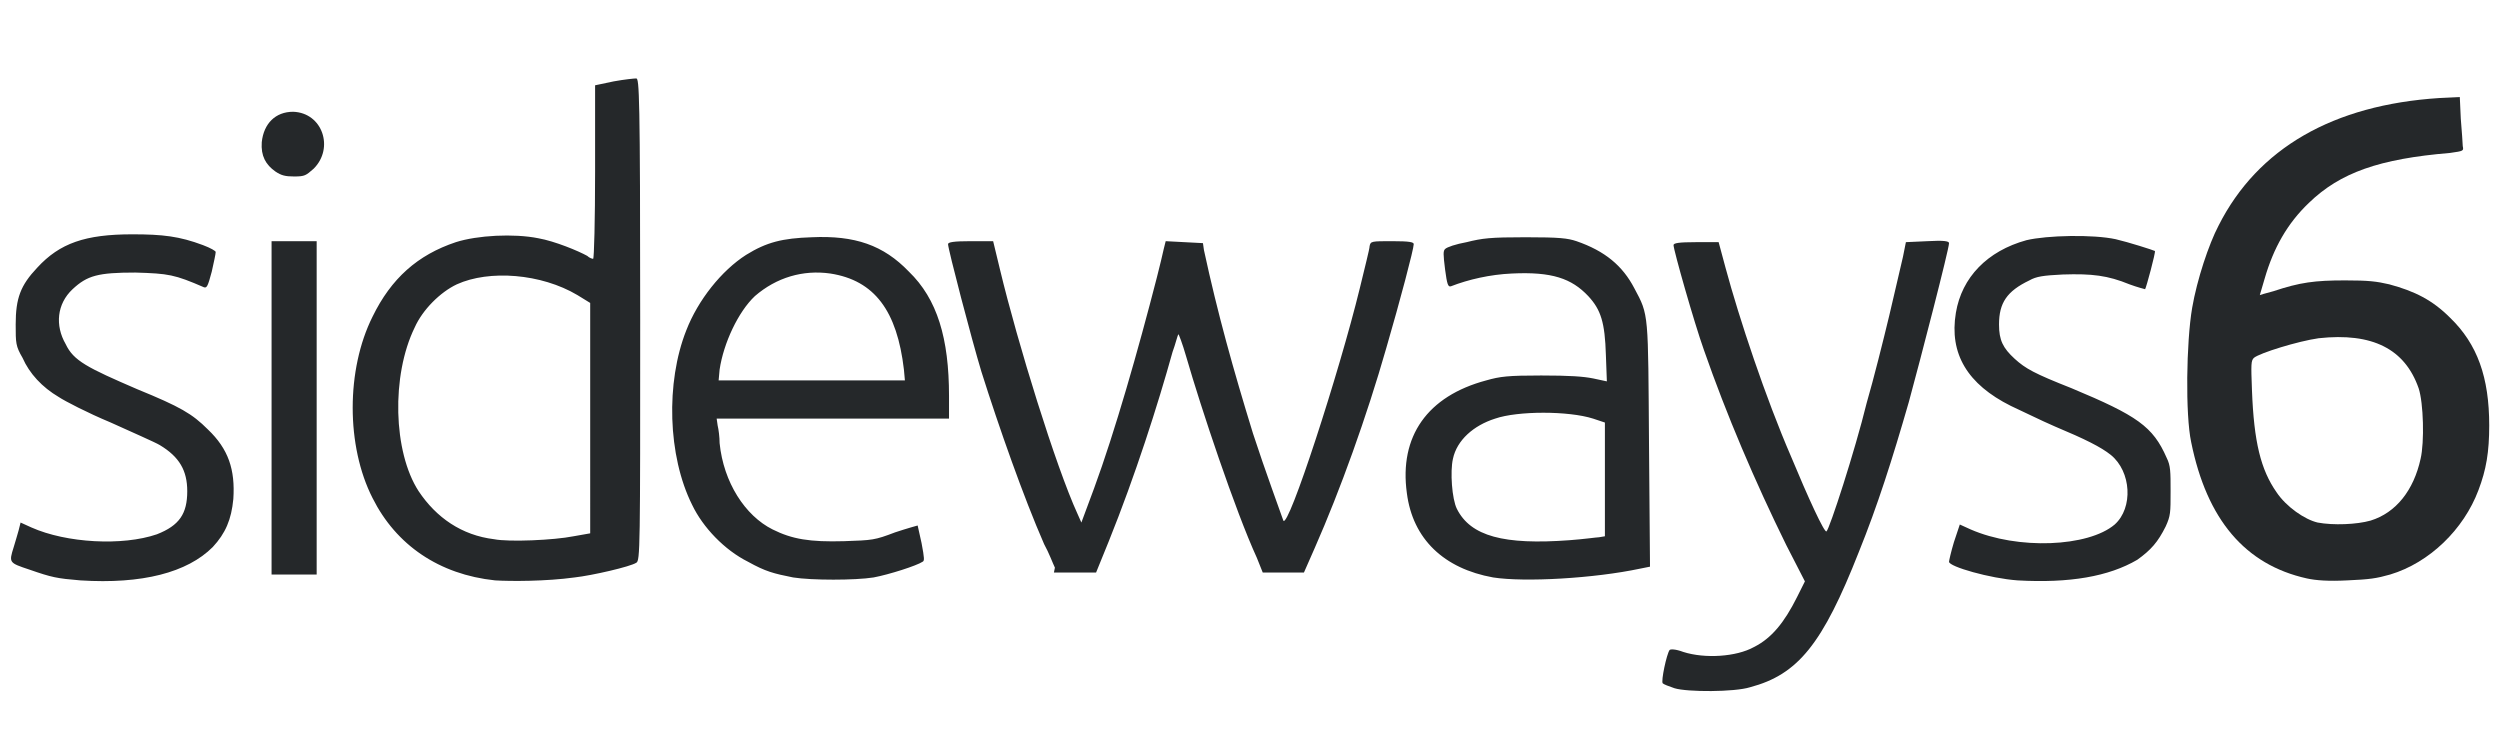
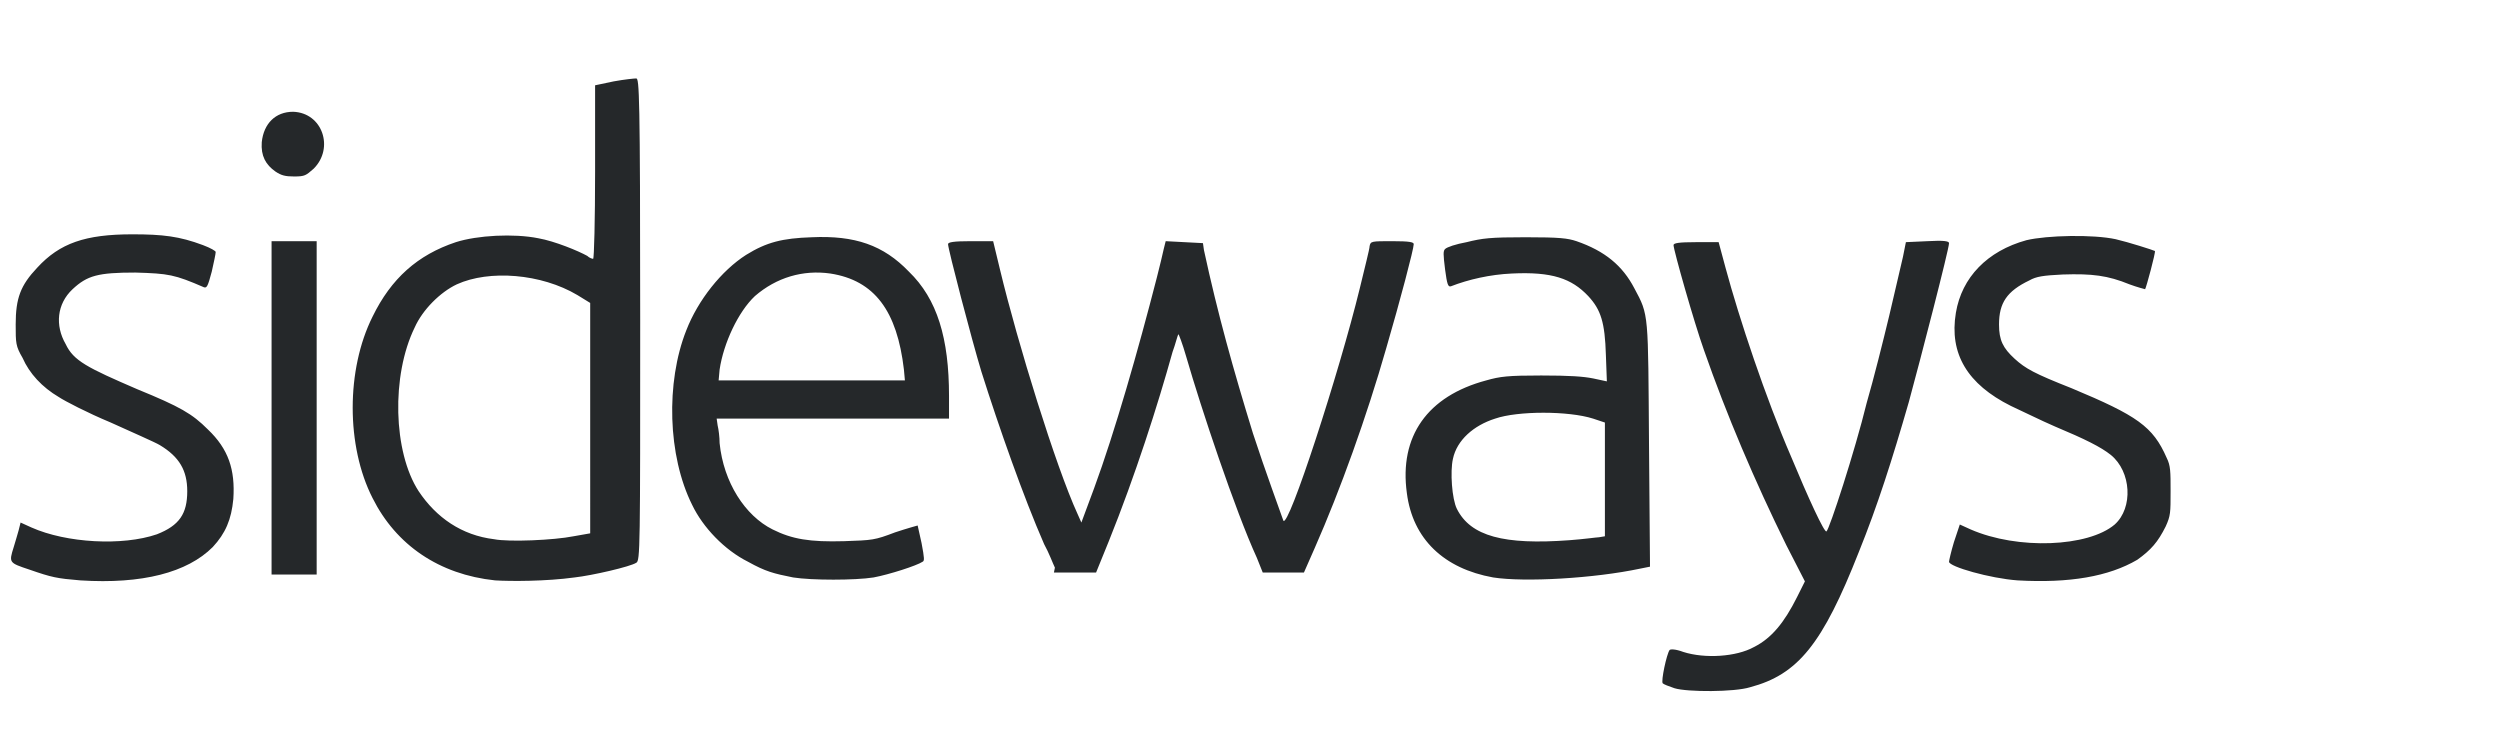
<svg xmlns="http://www.w3.org/2000/svg" version="1.1" id="Layer_1" x="0px" y="0px" viewBox="0 0 255 75" style="enable-background:new 0 0 255 75;" xml:space="preserve">
  <style type="text/css">
	.st0{fill:#25282A;}
</style>
  <g id="Group-7" transform="translate(0, 44)">
    <g id="Group-3" transform="translate(225, 0.5)">
      <g id="Clip-2">
		</g>
-       <path id="Fill-1" class="st0" d="M16.8,8.6c2.6-0.8,4.4-3.1,5.1-6.3c0.4-1.7,0.3-5.7-0.2-7.2C20.3-8.9,17-10.6,11.5-10    C9.4-9.7,5.5-8.5,4.9-8C4.6-7.7,4.6-7.4,4.7-4.7C4.9,0.6,5.6,3.4,7.2,5.7c1,1.5,2.9,2.8,4.2,3.1C13,9.1,15.4,9,16.8,8.6     M10.3,14.5C4,13.1,0.1,8.5-1.5,0.6C-2.1-2.2-2-9.6-1.4-13.1c0.5-2.9,1.7-6.5,2.7-8.4c4-7.9,11.7-12.3,22.5-13l2.1-0.1l0.1,2.2    c0.1,1.3,0.2,2.5,0.2,2.8c0.1,0.5,0.1,0.5-1.3,0.7c-7.2,0.6-11.2,2-14.4,5.1c-2.2,2.1-3.6,4.6-4.5,7.7c-0.3,1-0.5,1.7-0.5,1.7    s0.6-0.2,1.4-0.4c2.7-0.9,4.2-1.1,7.3-1.1c2.4,0,3.2,0.1,4.5,0.4c2.6,0.7,4.4,1.6,6.2,3.4c2.8,2.7,4,6.1,4,11    c0,2.7-0.3,4.5-1.1,6.6c-1.5,4-5,7.4-9,8.6c-1.4,0.4-2.1,0.5-4.4,0.6C12.5,14.8,11.2,14.7,10.3,14.5" />
    </g>
    <g id="Group-6" transform="translate(0, 0.5)">
      <g id="Clip-5">
		</g>
      <path id="Fill-4" class="st0" d="M28.1-27c-1-0.7-1.5-1.6-1.4-3c0.2-1.9,1.4-3.1,3.2-3.1c3,0.1,4.2,3.7,2.1,5.8    c-0.8,0.7-0.9,0.8-2,0.8C29.1-26.5,28.7-26.6,28.1-27z M107.6,13.4c-0.2-0.4-0.6-1.5-1.1-2.4c-2.1-4.8-4.6-11.9-6.4-17.6    c-1-3.3-3.4-12.5-3.4-13c0-0.2,0.6-0.3,2.3-0.3h2.3l0.7,2.9c1.8,7.5,5.7,20.1,7.9,24.9l0.4,0.9l1.3-3.5c2.1-5.7,4.5-14.1,6.4-21.5    c0.3-1.2,0.6-2.4,0.7-2.9l0.2-0.8l1.9,0.1l1.9,0.1l0.1,0.7c1.4,6.5,3,12.2,5,18.7c1.2,3.7,2.9,8.3,3.1,8.9    c0.5,0.9,5.7-15.1,7.8-23.7c0.5-2.1,1-4,1-4.3c0.1-0.5,0.2-0.5,2.3-0.5c1.8,0,2.2,0.1,2.2,0.3c0,0.5-1.4,5.8-2.8,10.6    c-2,7-4.7,14.5-7.3,20.4l-1.1,2.5h-2.1h-2.1l-0.6-1.5C126,7.6,122.5-2.9,121-8.1c-0.4-1.4-0.8-2.4-0.8-2.3c-0.1,0.1-0.3,1-0.6,1.8    c-1.5,5.4-3.8,12.6-6.5,19.3l-1.3,3.2h-2.2h-2.1L107.6,13.4z M27.7-2.9v-17H30h2.3v17v17H30h-2.3V-2.9z M160.1,10.6    c1.4-0.1,2.8-0.3,3-0.3l0.6-0.1V4.4v-5.8l-1.2-0.4c-2.5-0.8-7.7-0.8-10,0c-2.2,0.7-3.9,2.2-4.3,4.1c-0.3,1.3-0.1,4.1,0.4,5.1    C150,10.2,153.4,11.1,160.1,10.6z M152.3,14.4c-5-0.9-8.2-3.9-8.8-8.6c-0.8-5.8,2.1-9.9,8.1-11.5c1.4-0.4,2.2-0.5,5.6-0.5    c2.9,0,4.3,0.1,5.3,0.3l1.4,0.3l-0.1-2.7c-0.1-3.3-0.5-4.6-1.8-6c-1.7-1.8-3.7-2.5-7.8-2.3c-2.2,0.1-4.4,0.6-6.2,1.3    c-0.3,0.1-0.4-0.2-0.6-1.7c-0.2-1.6-0.2-1.9,0-2.1s1.1-0.5,2.2-0.7c1.6-0.4,2.4-0.5,6-0.5c3.5,0,4.3,0.1,5.2,0.4    c2.9,1,4.7,2.5,5.9,4.8c1.5,2.8,1.4,2.4,1.5,16.1l0.1,12.3l-1,0.2C162.6,14.5,155.5,14.9,152.3,14.4z M92.2-6.8    c-0.7-6-3-9.1-7.5-9.8c-2.8-0.4-5.5,0.4-7.7,2.3c-1.7,1.6-3.2,4.8-3.6,7.5l-0.1,1.1h9.5h9.5L92.2-6.8z M80.9,14.4    c-2-0.4-2.8-0.6-4.6-1.6c-2.4-1.2-4.6-3.5-5.7-5.8c-2.5-5-2.7-12.5-0.6-17.8c1.2-3.1,3.6-6.1,6.1-7.7c2.1-1.3,3.7-1.7,6.7-1.8    c4.4-0.2,7.3,0.8,9.9,3.5c2.9,2.8,4.1,6.8,4.1,12.7v2.3H84.9H73.1l0.1,0.7c0.1,0.4,0.2,1.2,0.2,1.8c0.4,4,2.6,7.4,5.4,8.8    c2,1,3.8,1.3,7.3,1.2c2.9-0.1,3.1-0.1,5.2-0.9c1.2-0.4,2.3-0.7,2.3-0.7s0.2,0.9,0.4,1.8c0.3,1.6,0.3,1.8,0.1,1.9    c-0.6,0.4-3.4,1.3-5,1.6C87.2,14.7,82.8,14.7,80.9,14.4z M205.8,14.7c-2.8-0.2-7-1.4-7-1.9c0-0.1,0.2-1,0.5-2l0.6-1.8l1.1,0.5    c4.8,2.1,12,1.8,14.7-0.5c1.9-1.7,1.7-5.4-0.4-7.1c-1-0.8-2.6-1.6-5.7-2.9c-1.4-0.6-3.4-1.6-4.5-2.1c-4.4-2.2-6.3-5.3-5.6-9.5    c0.6-3.6,3.2-6.3,7.2-7.4c2.1-0.5,6.8-0.6,9.1-0.1c1.3,0.3,3.8,1.1,4,1.2c0.1,0.1-0.9,3.8-1,3.9c0,0-0.8-0.2-1.6-0.5    c-2.2-0.9-3.8-1.1-6.8-1c-2,0.1-2.7,0.2-3.4,0.6c-2.3,1.1-3.1,2.3-3.1,4.5c0,1.6,0.4,2.4,1.6,3.5c1.1,1,2,1.5,5.8,3    c6.7,2.8,8.3,3.9,9.7,7.1c0.4,0.8,0.4,1.4,0.4,3.4c0,2.2,0,2.5-0.5,3.6c-0.8,1.6-1.5,2.4-2.9,3.4C215.1,14.3,211.1,15,205.8,14.7z     M58.5,10.2l1.7-0.3V-1.9v-11.7l-1.3-0.8c-3.7-2.2-9-2.6-12.3-1.1c-1.7,0.8-3.5,2.6-4.3,4.4c-2.4,4.9-2.2,12.7,0.4,16.7    c1.8,2.7,4.4,4.5,7.7,4.9C51.9,10.8,56.5,10.6,58.5,10.2z M50.5,14.7c-5.7-0.6-10.1-3.6-12.5-8.4c-2.7-5.3-2.7-13.1,0-18.5    c1.9-3.9,4.6-6.3,8.5-7.6c2.2-0.7,5.9-0.9,8.4-0.4c1.7,0.3,4.1,1.3,5,1.8c0.2,0.2,0.5,0.3,0.6,0.3s0.2-4,0.2-8.9v-8.8l1.9-0.4    c1.1-0.2,2.1-0.3,2.3-0.3c0.3,0,0.4,1.6,0.4,24.6c0,23.3,0,24.6-0.4,24.8c-0.6,0.4-4.5,1.3-6.3,1.5C55.7,14.8,52.1,14.8,50.5,14.7    z M8.2,14.7c-2.4-0.2-2.9-0.3-5.2-1.1c-2.1-0.7-2.1-0.7-1.6-2.3c0.2-0.6,0.4-1.4,0.5-1.7l0.2-0.8l1.1,0.5    c3.6,1.6,9.3,1.9,12.8,0.7c2.3-0.9,3.1-2.1,3.1-4.4c0-2.1-0.8-3.5-2.8-4.7c-0.5-0.3-2.8-1.3-5-2.3C8.9-2.4,6.6-3.6,6-4    c-1.7-1-3-2.4-3.7-4c-0.7-1.2-0.7-1.5-0.7-3.4c0-2.7,0.5-4,2.2-5.8c2.3-2.5,4.9-3.4,9.7-3.4c3.1,0,4.8,0.2,7.2,1.1    c0.8,0.3,1.3,0.6,1.3,0.7c0,0.2-0.2,1.1-0.4,2c-0.4,1.5-0.5,1.7-0.8,1.6c-3-1.3-3.6-1.4-7-1.5c-3.8,0-4.9,0.3-6.4,1.7    c-1.6,1.5-1.8,3.7-0.7,5.6C7.5-7.7,8.9-7,14-4.8c4.4,1.8,5.6,2.5,7.2,4.1c2.1,2,2.8,4.1,2.6,7.1c-0.2,2.1-0.8,3.5-2.1,4.9    C19.1,13.9,14.5,15.1,8.2,14.7z M170.8,25.7c-0.6-0.2-1.1-0.4-1.2-0.5c-0.2-0.2,0.4-3,0.7-3.4c0.1-0.1,0.6-0.1,1.4,0.2    c2.2,0.7,5.4,0.5,7.2-0.5c1.8-0.9,3.1-2.5,4.4-5.1l0.8-1.6l-1.9-3.7c-3.2-6.5-6.1-13.3-8.4-19.9c-1-2.8-3.1-10.2-3.1-10.7    c0-0.2,0.5-0.3,2.3-0.3h2.3l0.7,2.6c1.4,5.2,4.1,13.3,6.7,19.3c1.7,4.1,3.4,7.8,3.6,7.6c0.3-0.2,2.9-8.2,4.1-13.1    c0.7-2.4,1.7-6.4,2.3-8.9s1.2-5.2,1.4-6l0.3-1.5l2.2-0.1c1.7-0.1,2.2,0,2.2,0.2c0,0.6-2.9,11.8-4.1,16.2    c-1.7,5.9-3.2,10.6-5.1,15.3c-3.7,9.4-6.2,12.5-11.1,13.8C176.9,26.1,172.1,26.1,170.8,25.7z" />
    </g>
  </g>
</svg>